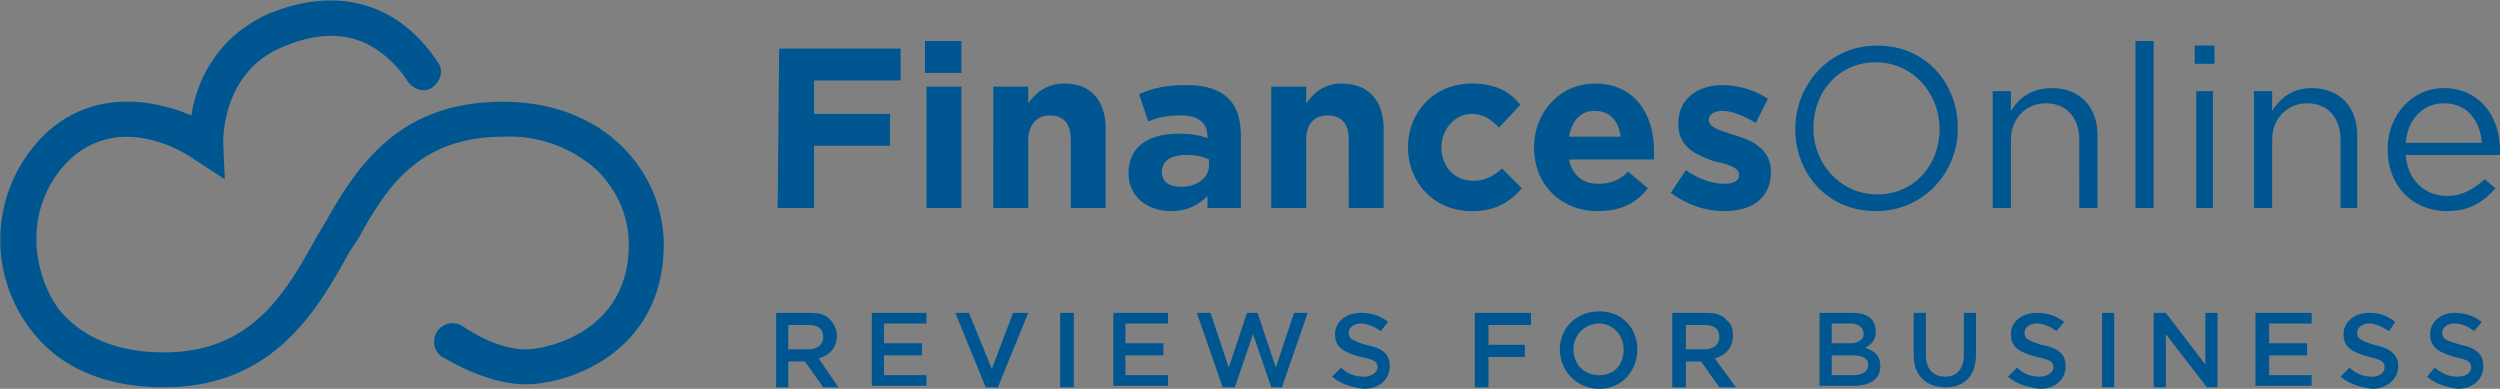
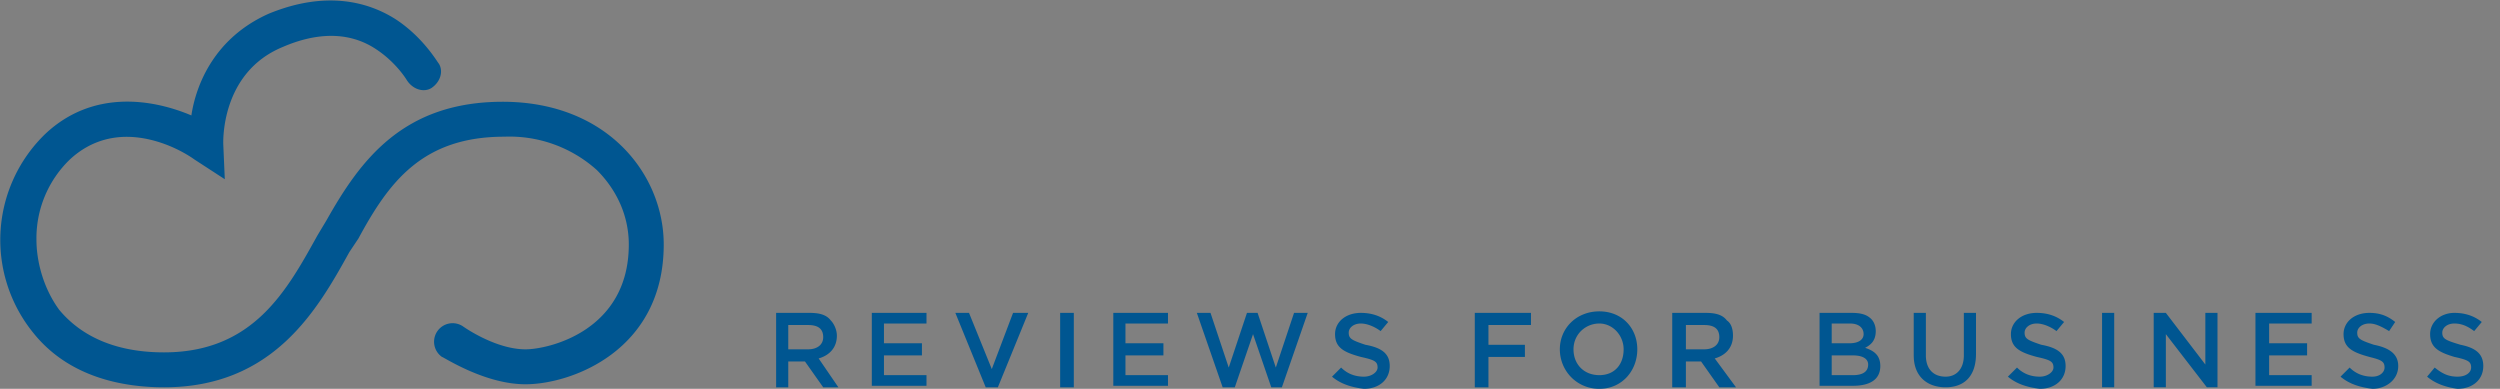
<svg xmlns="http://www.w3.org/2000/svg" width="1646" height="256" viewBox="0 0 1646 256">
  <rect x="0" y="0" width="1646" height="256" fill="#808080" stroke="none" />
  <g fill="none">
-     <path d="M513 32h80v21h-57v22h50v21h-50v41h-24zm96-5h24v21h-24zm1 30h23v80h-23zm44 0h23v11c5-7 12-13 24-13 17 0 27 11 27 30v52h-23V92c0-11-5-16-14-16-8 0-14 6-14 16v45h-23zm89 57c0-18 14-26 33-26 8 0 14 1 19 3v-1c0-9-6-14-17-14-9 0-15 1-22 4l-6-18c9-4 18-6 31-6s22 3 28 9 8 15 8 25v47h-22v-8c-6 6-13 10-24 10-15 0-28-9-28-25zm53-5v-4c-4-2-9-3-15-3-10 0-16 4-16 11s5 10 13 10c10 0 18-6 18-14zm41-52h23v11c5-7 12-13 23-13 18 0 28 11 28 30v52h-23V92c0-11-5-16-14-16s-14 6-14 16v45h-23zm90 40c0-23 17-42 42-42 15 0 25 5 32 14l-14 15c-5-5-10-9-18-9-11 0-20 10-20 22s8 22 21 22c8 0 13-3 19-8l13 13c-8 9-17 15-33 15-25 0-42-19-42-42zm83 0c0-23 17-42 40-42 27 0 39 21 39 44v6h-56c2 10 9 16 19 16 8 0 14-2 20-8l13 11c-8 10-18 15-33 15-24 0-42-17-42-42zm57-7c-1-10-7-17-17-17s-15 7-17 17zm33 37l10-15c8 6 18 9 25 9s10-2 10-6c0-5-8-7-17-9-11-4-23-9-23-24v-1c0-16 13-25 29-25 10 0 21 3 30 9l-8 16c-8-5-16-8-22-8s-9 3-9 6c0 5 8 7 17 10 11 3 24 9 24 24 0 18-13 26-31 26-12 0-24-4-35-12zm82-42c0-29 22-55 54-55s53 25 53 54v1c0 28-22 54-54 54s-53-25-53-54zm95 0c0-24-18-44-42-44s-41 19-41 43v1c0 23 18 43 42 43s41-19 41-43zm35-25h12v13c5-8 13-15 27-15 19 0 30 13 30 31v48h-12V92c0-14-8-24-22-24-13 0-23 10-23 24v45h-12zm94-33h12v110h-12zm39 3h13v12h-13zm1 30h11v77h-11zm38 0h12v13c5-8 13-15 26-15 19 0 30 13 30 31v48h-11V92c0-14-8-24-22-24-13 0-23 10-23 24v45h-12zm88 38c0-22 16-40 37-40 23 0 37 18 37 41v3h-62c1 17 13 27 27 27 11 0 18-5 25-11l7 6c-8 9-17 15-32 15-22 0-39-16-39-41zm62-4c-1-14-9-26-25-26-14 0-24 11-25 26z" fill="#005691" />
    <path d="M1630 211l-3 5" fill="#fff" />
    <path d="M108 255c-26 0-63-6-87-37a97 97 0 0 1 9-130c31-29 70-23 96-12 3-20 15-51 51-67 39-16 67-7 84 4 18 12 27 28 28 29 3 5 1 12-5 16-5 3-12 1-16-5 0 0-7-12-21-21-17-11-38-11-61-1-41 17-39 63-39 64l1 23-20-13s-12-9-29-13c-21-5-39 0-53 13a72 72 0 0 0-22 53c0 13 4 31 15 46 15 18 38 28 69 28 59 0 81-41 101-77l6-10c22-39 50-78 116-78 69 0 106 48 106 94 0 70-61 92-91 92-27 0-54-18-55-18a12 12 0 0 1 14-20s21 15 41 15c15 0 68-12 68-69 0-19-8-36-21-49a86 86 0 0 0-61-22c-54 0-76 30-96 67l-6 9c-21 38-50 89-122 89zm403-49h22c6 0 11 1 14 5 2 2 4 6 4 10 0 8-5 13-12 15l13 19h-10l-12-17h-11v17h-8zm21 24c6 0 10-3 10-8 0-6-4-8-10-8h-13v16zm42-24h36v7h-28v13h25v8h-25v13h28v7h-36zm55 0h9l15 37 14-37h10l-20 49h-8zm69 0h9v49h-9zm35 0h36v7h-28v13h25v8h-25v13h28v7h-36zm55 0h9l12 36 12-36h7l12 36 12-36h9l-17 49h-7l-12-35-12 35h-8zm89 42l6-6c4 4 9 6 15 6 5 0 9-3 9-6 0-4-2-5-11-7-11-3-17-6-17-15 0-8 7-14 17-14 7 0 13 2 18 6l-5 6c-4-3-9-5-13-5-5 0-8 3-8 6 0 4 2 5 11 8 11 2 16 6 16 14 0 9-7 15-17 15-8-1-15-3-21-8zm94-42h37v8h-28v13h24v8h-24v20h-9v-49zm56 24c0-14 11-25 26-25s25 11 25 25-10 26-25 26-26-12-26-26zm42 0c0-9-7-17-16-17s-17 7-17 17 7 17 17 17 16-7 16-17zm32-24h22c6 0 11 1 14 5 3 2 4 6 4 10 0 8-5 13-12 15l14 19h-11l-12-17h-10v17h-9zm21 24c6 0 10-3 10-8 0-6-4-8-10-8h-12v16zm76-24h21c6 0 10 1 13 4 2 2 3 5 3 8 0 6-3 9-7 11 6 2 10 5 10 12 0 9-7 13-18 13h-22zm29 14c0-4-3-7-9-7h-12v13h12c5 0 9-2 9-6zm-7 14h-14v13h14c6 0 10-2 10-7 0-4-4-6-10-6zm40 0v-28h8v28c0 9 5 14 13 14 7 0 12-5 12-14v-28h8v27c0 15-8 22-20 22s-21-7-21-21zm62 14l6-6c4 4 9 6 15 6 5 0 9-3 9-6 0-4-2-5-11-7-11-3-17-6-17-15 0-8 7-14 17-14 7 0 13 2 18 6l-5 6c-4-3-9-5-13-5-5 0-8 3-8 6 0 4 2 5 11 8 11 2 16 6 16 14 0 9-7 15-17 15-8-1-15-3-21-8zm62-42h8v49h-8zm34 0h8l26 34v-34h8v49h-7l-27-35v35h-8zm67 0h37v7h-28v13h25v8h-25v13h28v7h-37zm56 42l6-6c4 4 9 6 15 6 5 0 8-3 8-6 0-4-2-5-10-7-11-3-17-6-17-15 0-8 7-14 17-14 7 0 12 2 17 6l-4 6c-5-3-9-5-13-5-5 0-8 3-8 6 0 4 2 5 11 8 10 2 16 6 16 14 0 9-8 15-17 15-8-1-15-3-21-8zm57 0l5-6c5 4 9 6 15 6s9-3 9-6c0-4-2-5-11-7-10-3-16-6-16-15 0-8 7-14 16-14 7 0 13 2 18 6l-5 6c-4-3-8-5-13-5s-8 3-8 6c0 4 2 5 12 8 10 2 15 6 15 14 0 9-7 15-17 15-7-1-14-3-20-8z" fill="#005691" />
  </g>
</svg>